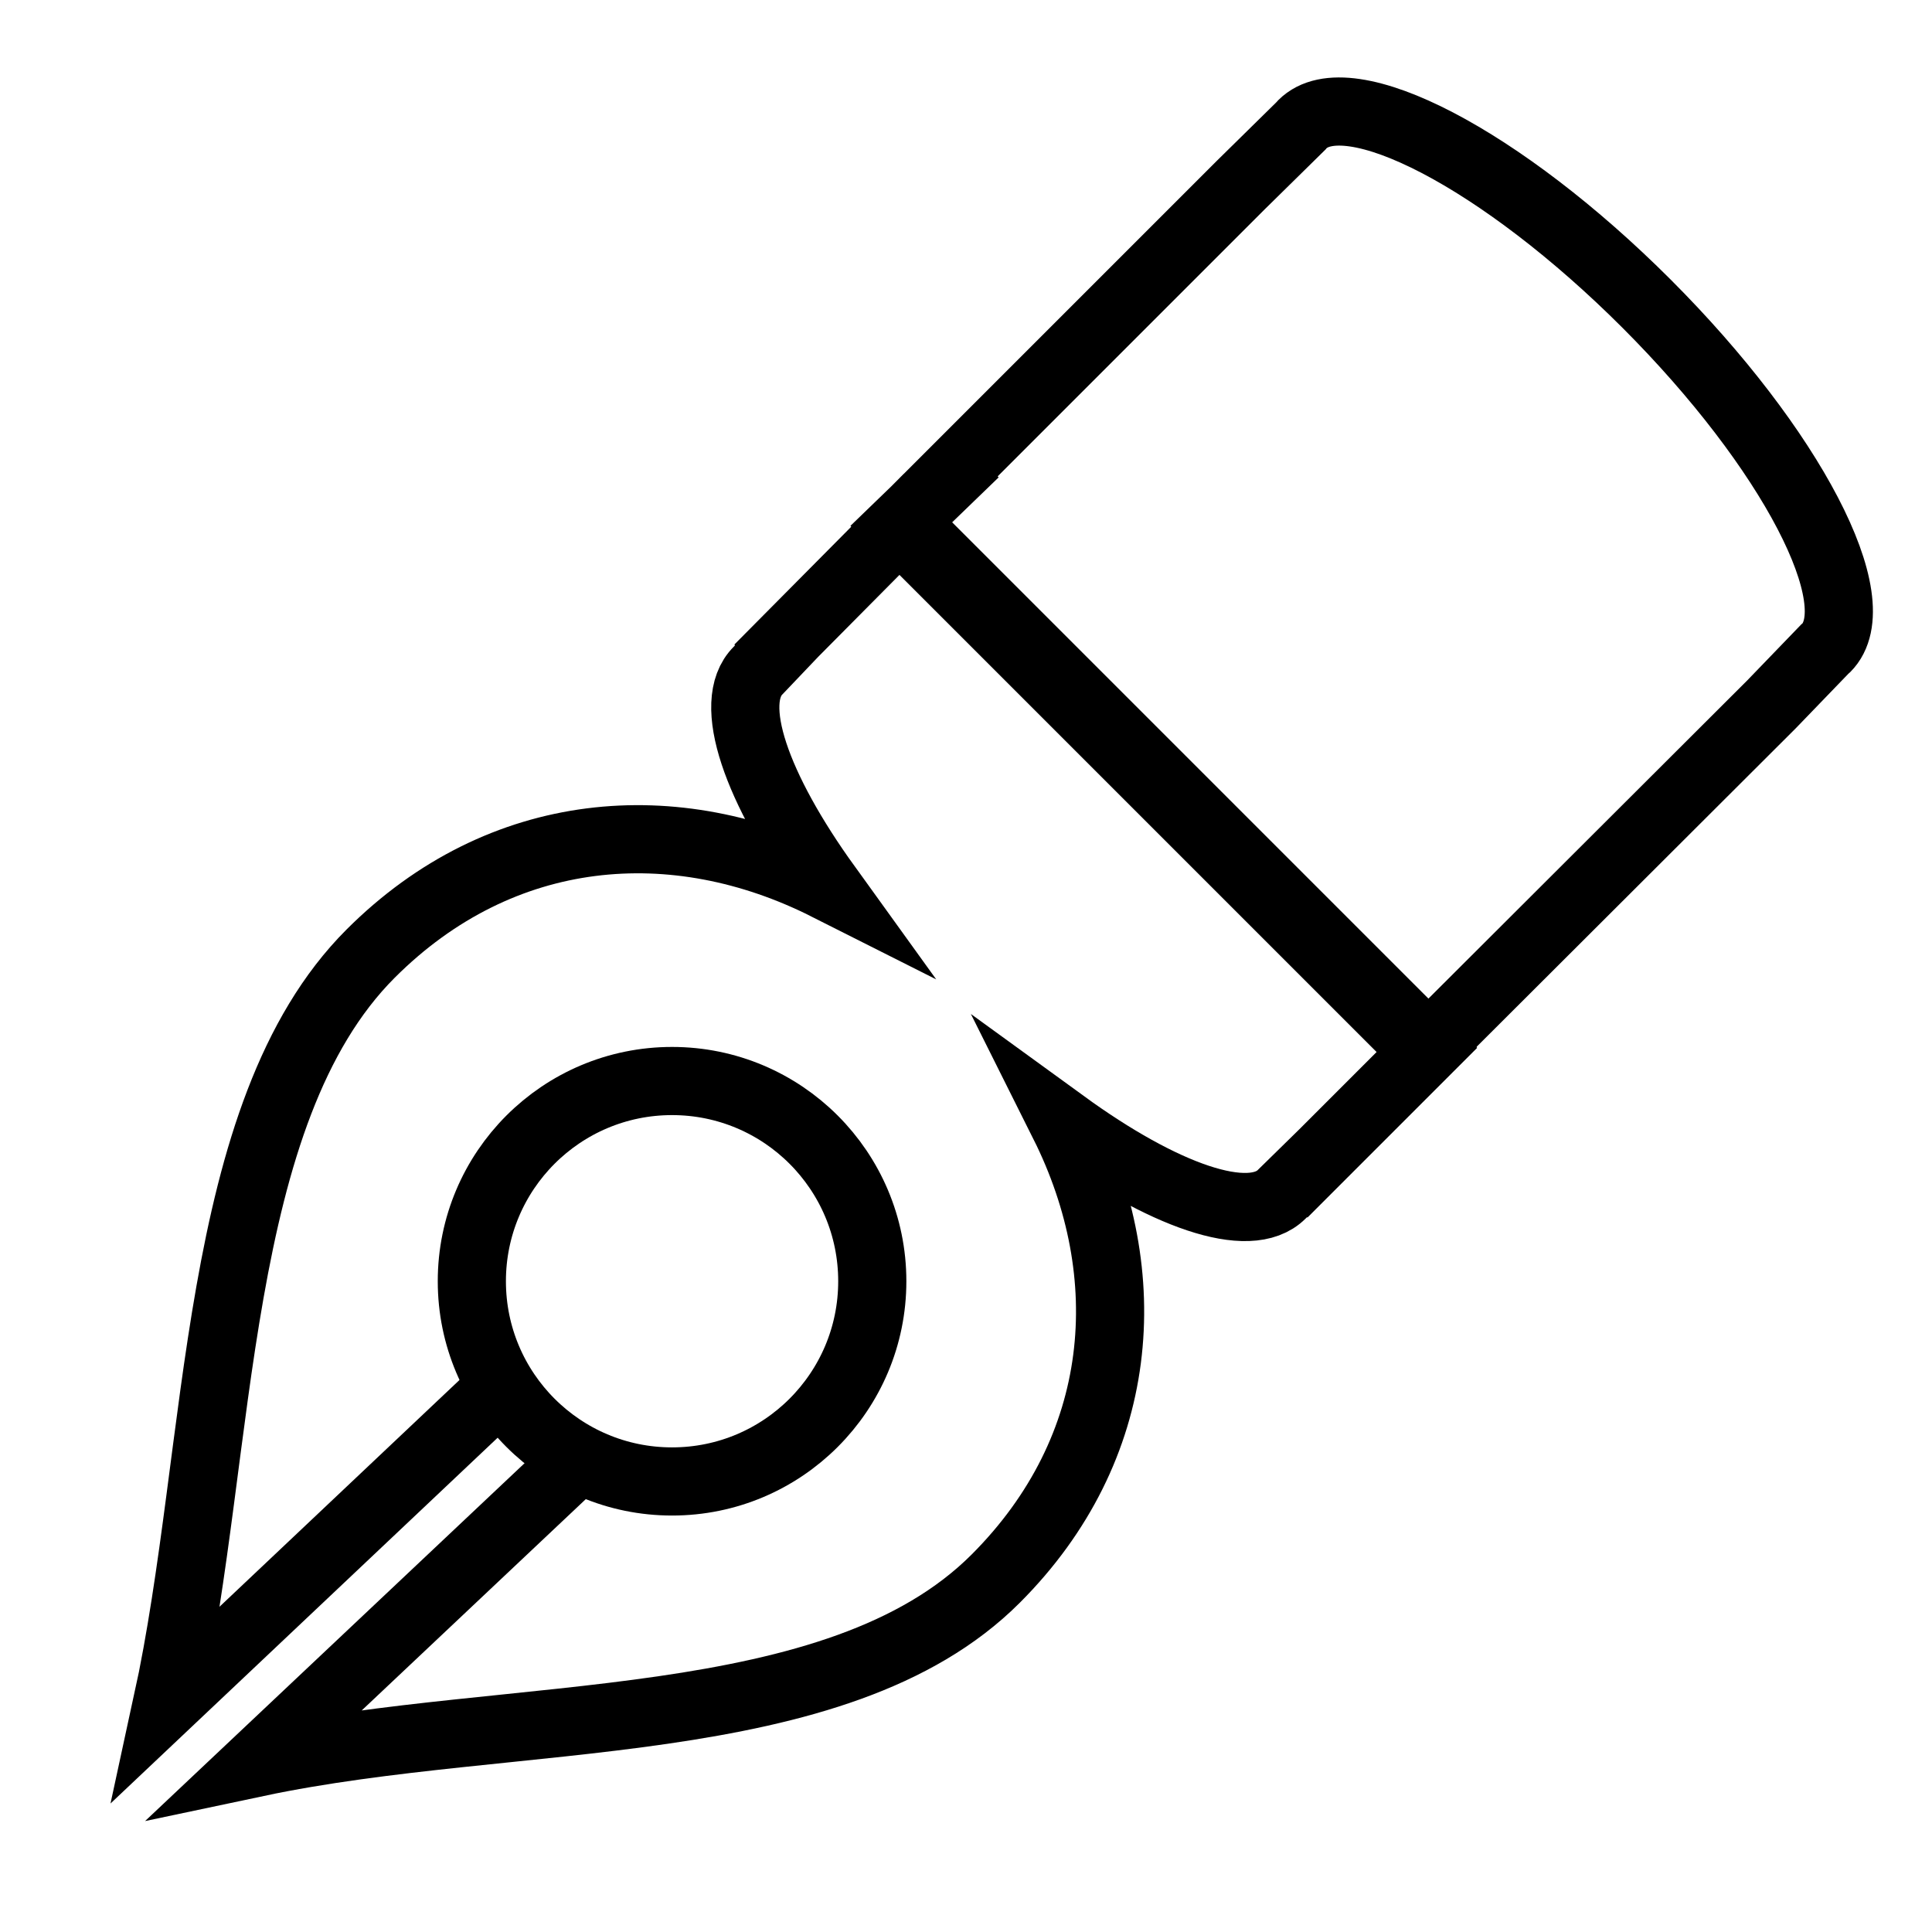
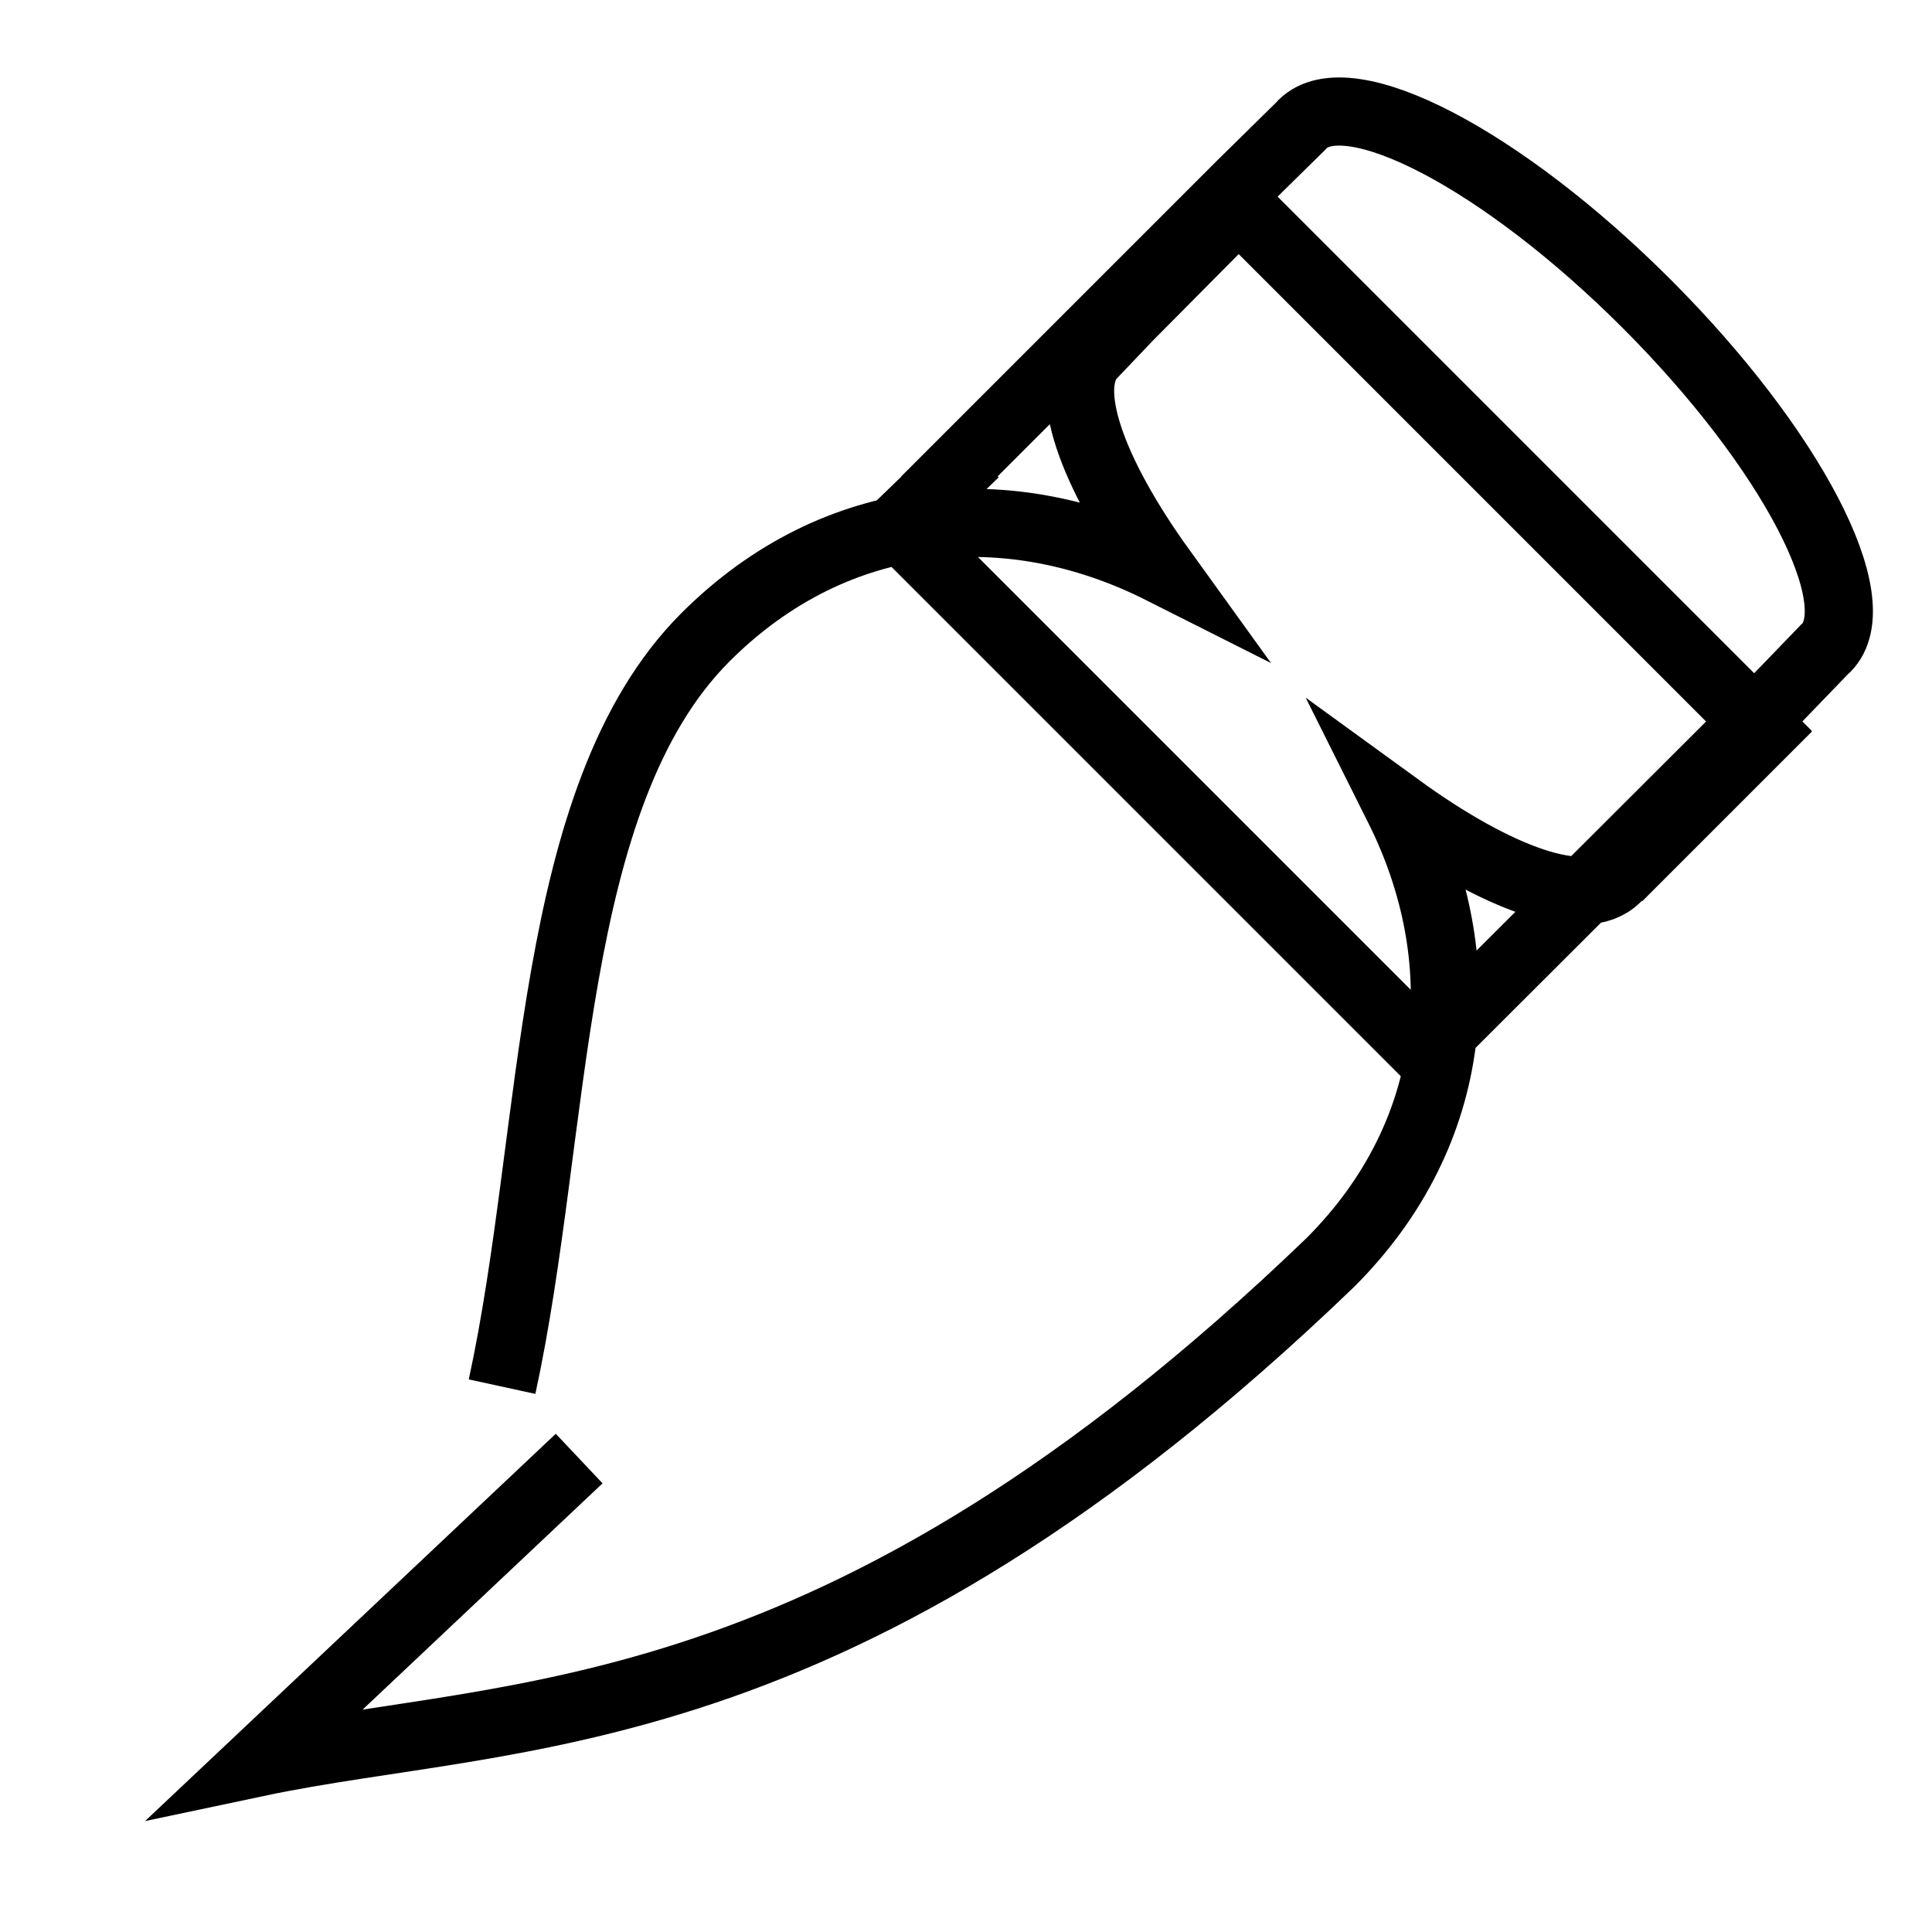
<svg xmlns="http://www.w3.org/2000/svg" version="1.1" id="Layer_1" x="0px" y="0px" width="80px" height="80px" viewBox="0 0 56.69 56.69" enable-background="new 0 0 56.69 56.69" xml:space="preserve">
-   <path fill="none" stroke="#000000" stroke-width="2" stroke-miterlimit="10" d="M53.583,19.015  c-0.013,0.013-0.027,0.023-0.041,0.034l-1.562,1.619L41.783,30.845L26.38,15.442l1.497-1.447l-0.017-0.017l8.56-8.56l1.761-1.732  c0.012-0.013,0.022-0.028,0.034-0.04c1.335-1.335,5.858,1.023,10.102,5.267C52.56,13.157,54.918,17.679,53.583,19.015z   M14.732,40.688L4.908,49.97c1.637-7.52,1.281-17.302,5.967-21.988c3.838-3.838,8.94-4.222,13.391-1.979  c-2.077-2.88-2.962-5.388-2.024-6.325c0.013-0.013,1.116-1.171,1.129-1.183l-1.114,1.123l4.263-4.297l15.4,15.401l-0.008,0.008  l0.017,0.017l-4.272,4.272l1.275-1.275c-0.012,0.013-1.311,1.288-1.324,1.3c-0.945,0.945-3.485,0.039-6.393-2.074  c2.221,4.441,1.828,9.524-1.999,13.352C24.539,51,15.075,50.125,7.533,51.72l9.461-8.922" />
-   <circle fill="none" stroke="#000000" stroke-width="2" stroke-miterlimit="10" cx="19.72" cy="37.595" r="5.875" />
+   <path fill="none" stroke="#000000" stroke-width="2" stroke-miterlimit="10" d="M53.583,19.015  c-0.013,0.013-0.027,0.023-0.041,0.034l-1.562,1.619L41.783,30.845L26.38,15.442l1.497-1.447l-0.017-0.017l8.56-8.56l1.761-1.732  c0.012-0.013,0.022-0.028,0.034-0.04c1.335-1.335,5.858,1.023,10.102,5.267C52.56,13.157,54.918,17.679,53.583,19.015z   M14.732,40.688c1.637-7.52,1.281-17.302,5.967-21.988c3.838-3.838,8.94-4.222,13.391-1.979  c-2.077-2.88-2.962-5.388-2.024-6.325c0.013-0.013,1.116-1.171,1.129-1.183l-1.114,1.123l4.263-4.297l15.4,15.401l-0.008,0.008  l0.017,0.017l-4.272,4.272l1.275-1.275c-0.012,0.013-1.311,1.288-1.324,1.3c-0.945,0.945-3.485,0.039-6.393-2.074  c2.221,4.441,1.828,9.524-1.999,13.352C24.539,51,15.075,50.125,7.533,51.72l9.461-8.922" />
</svg>